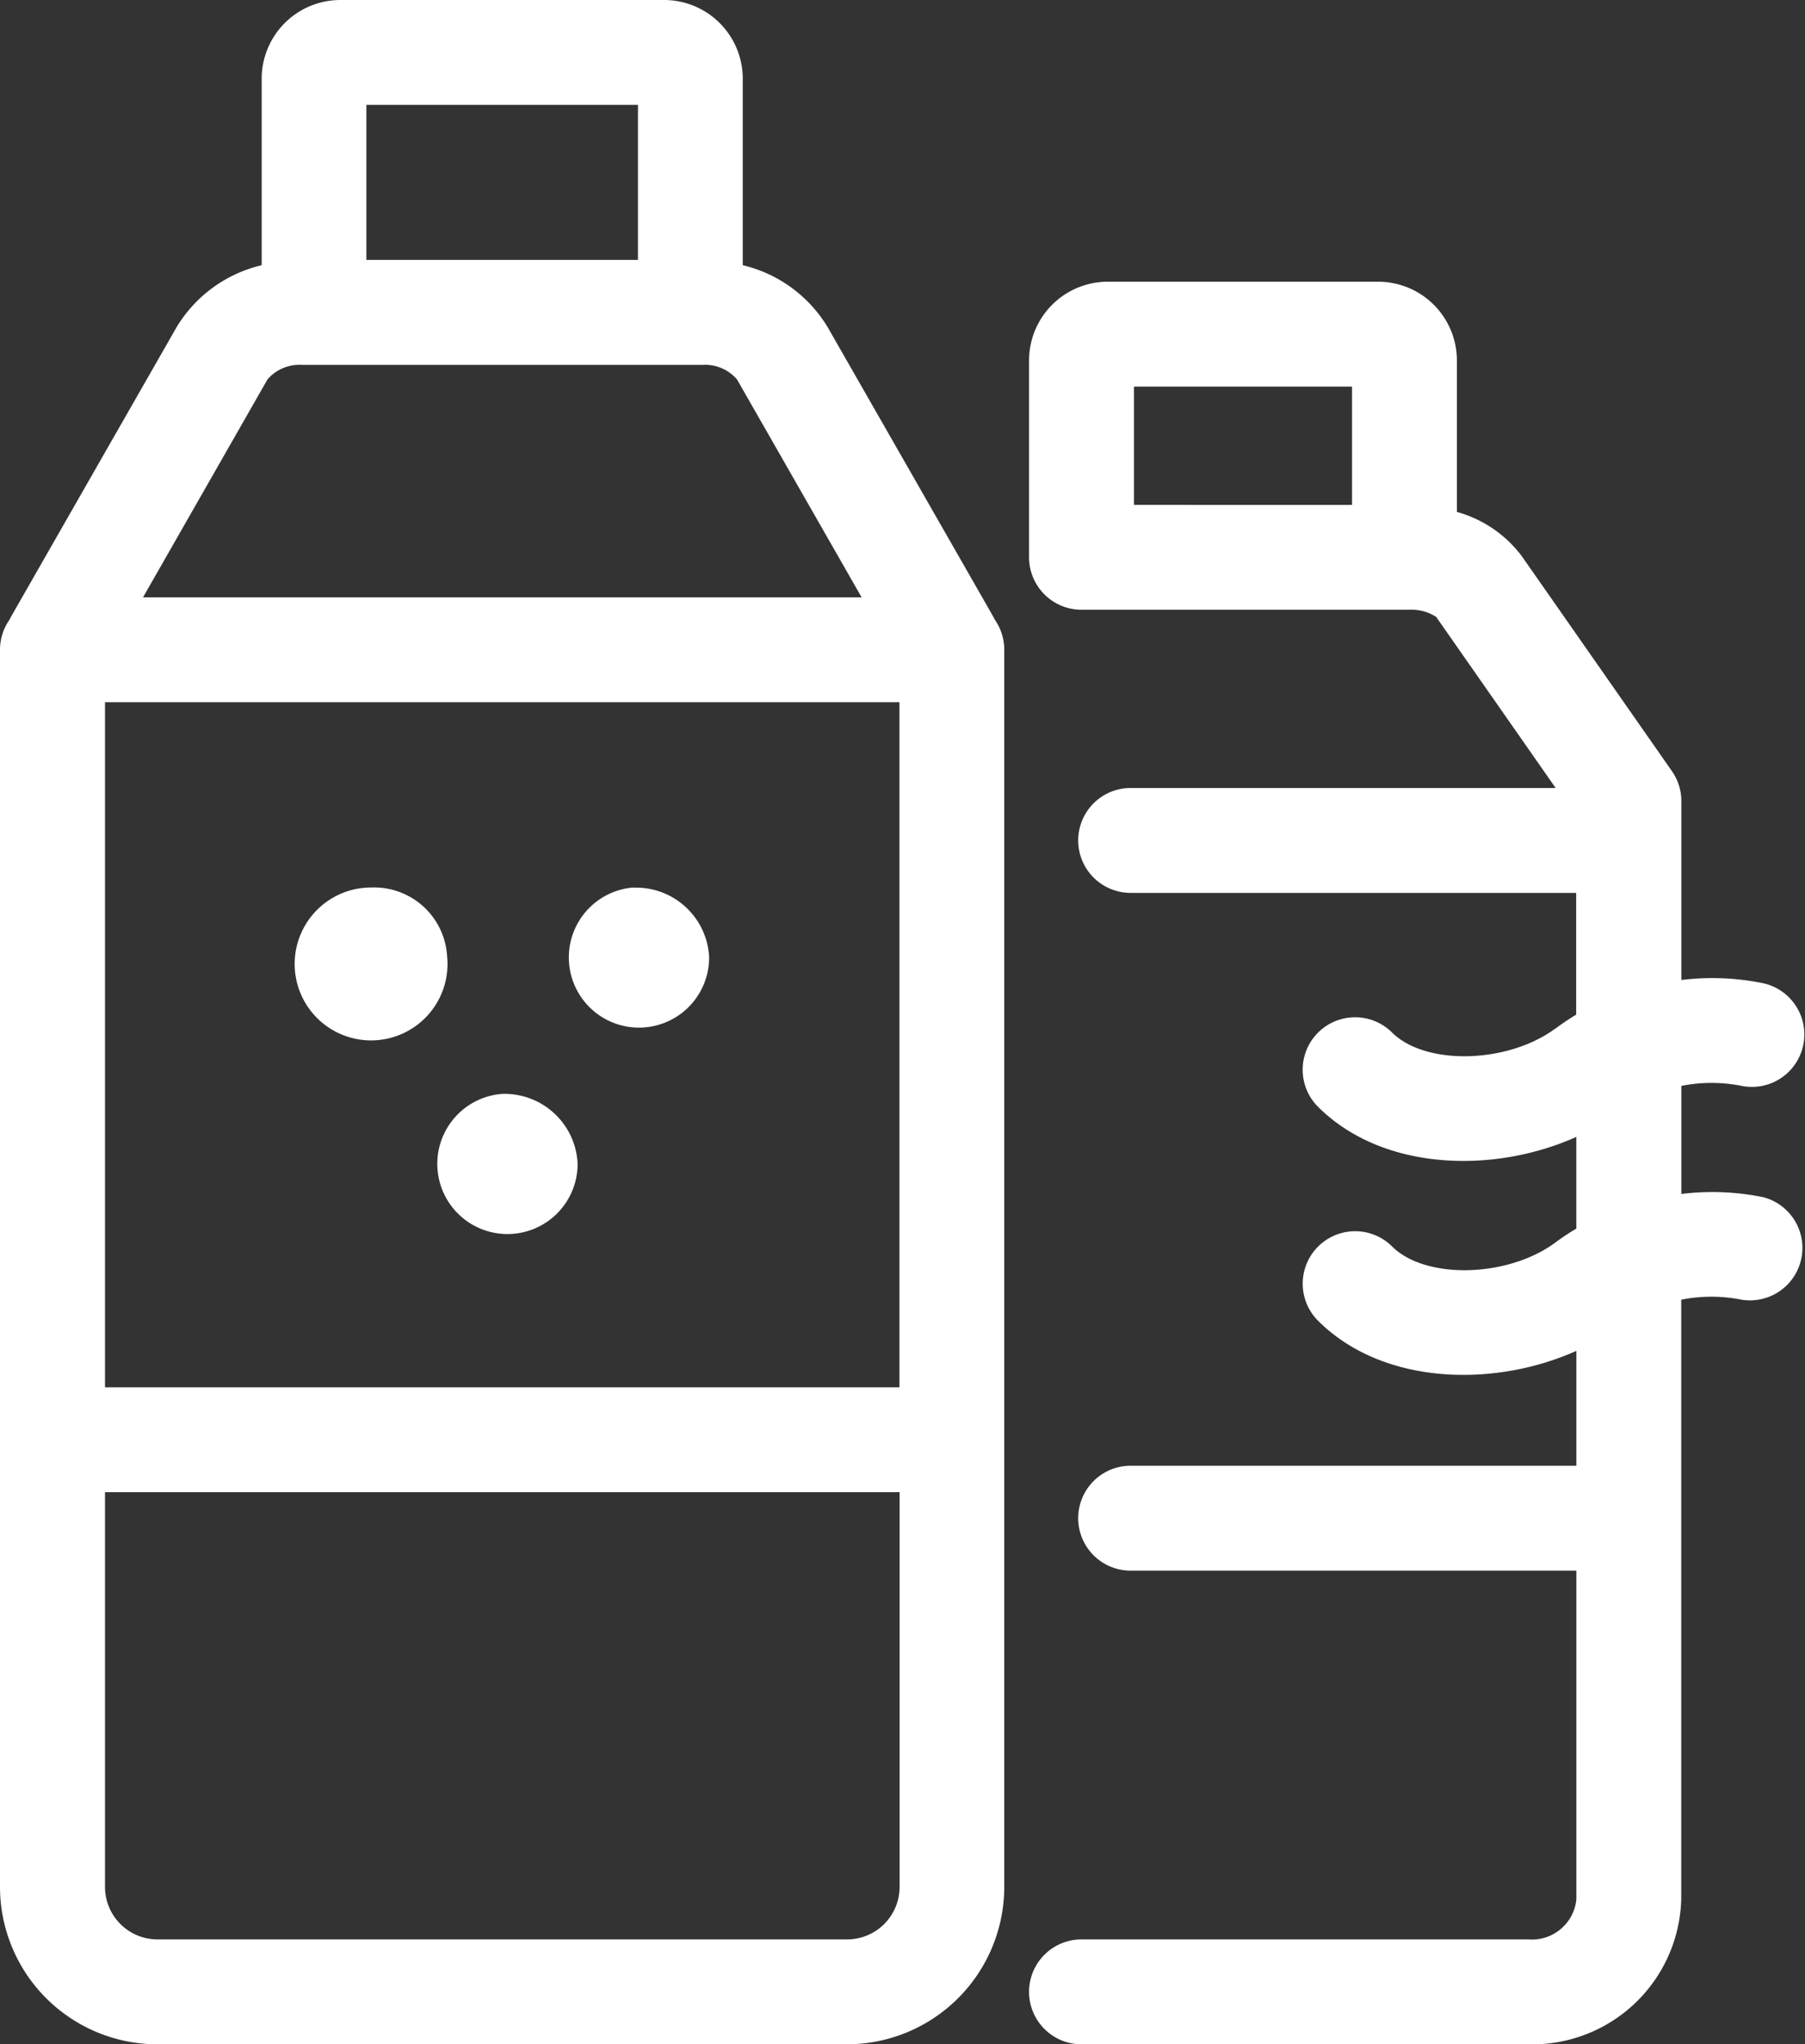
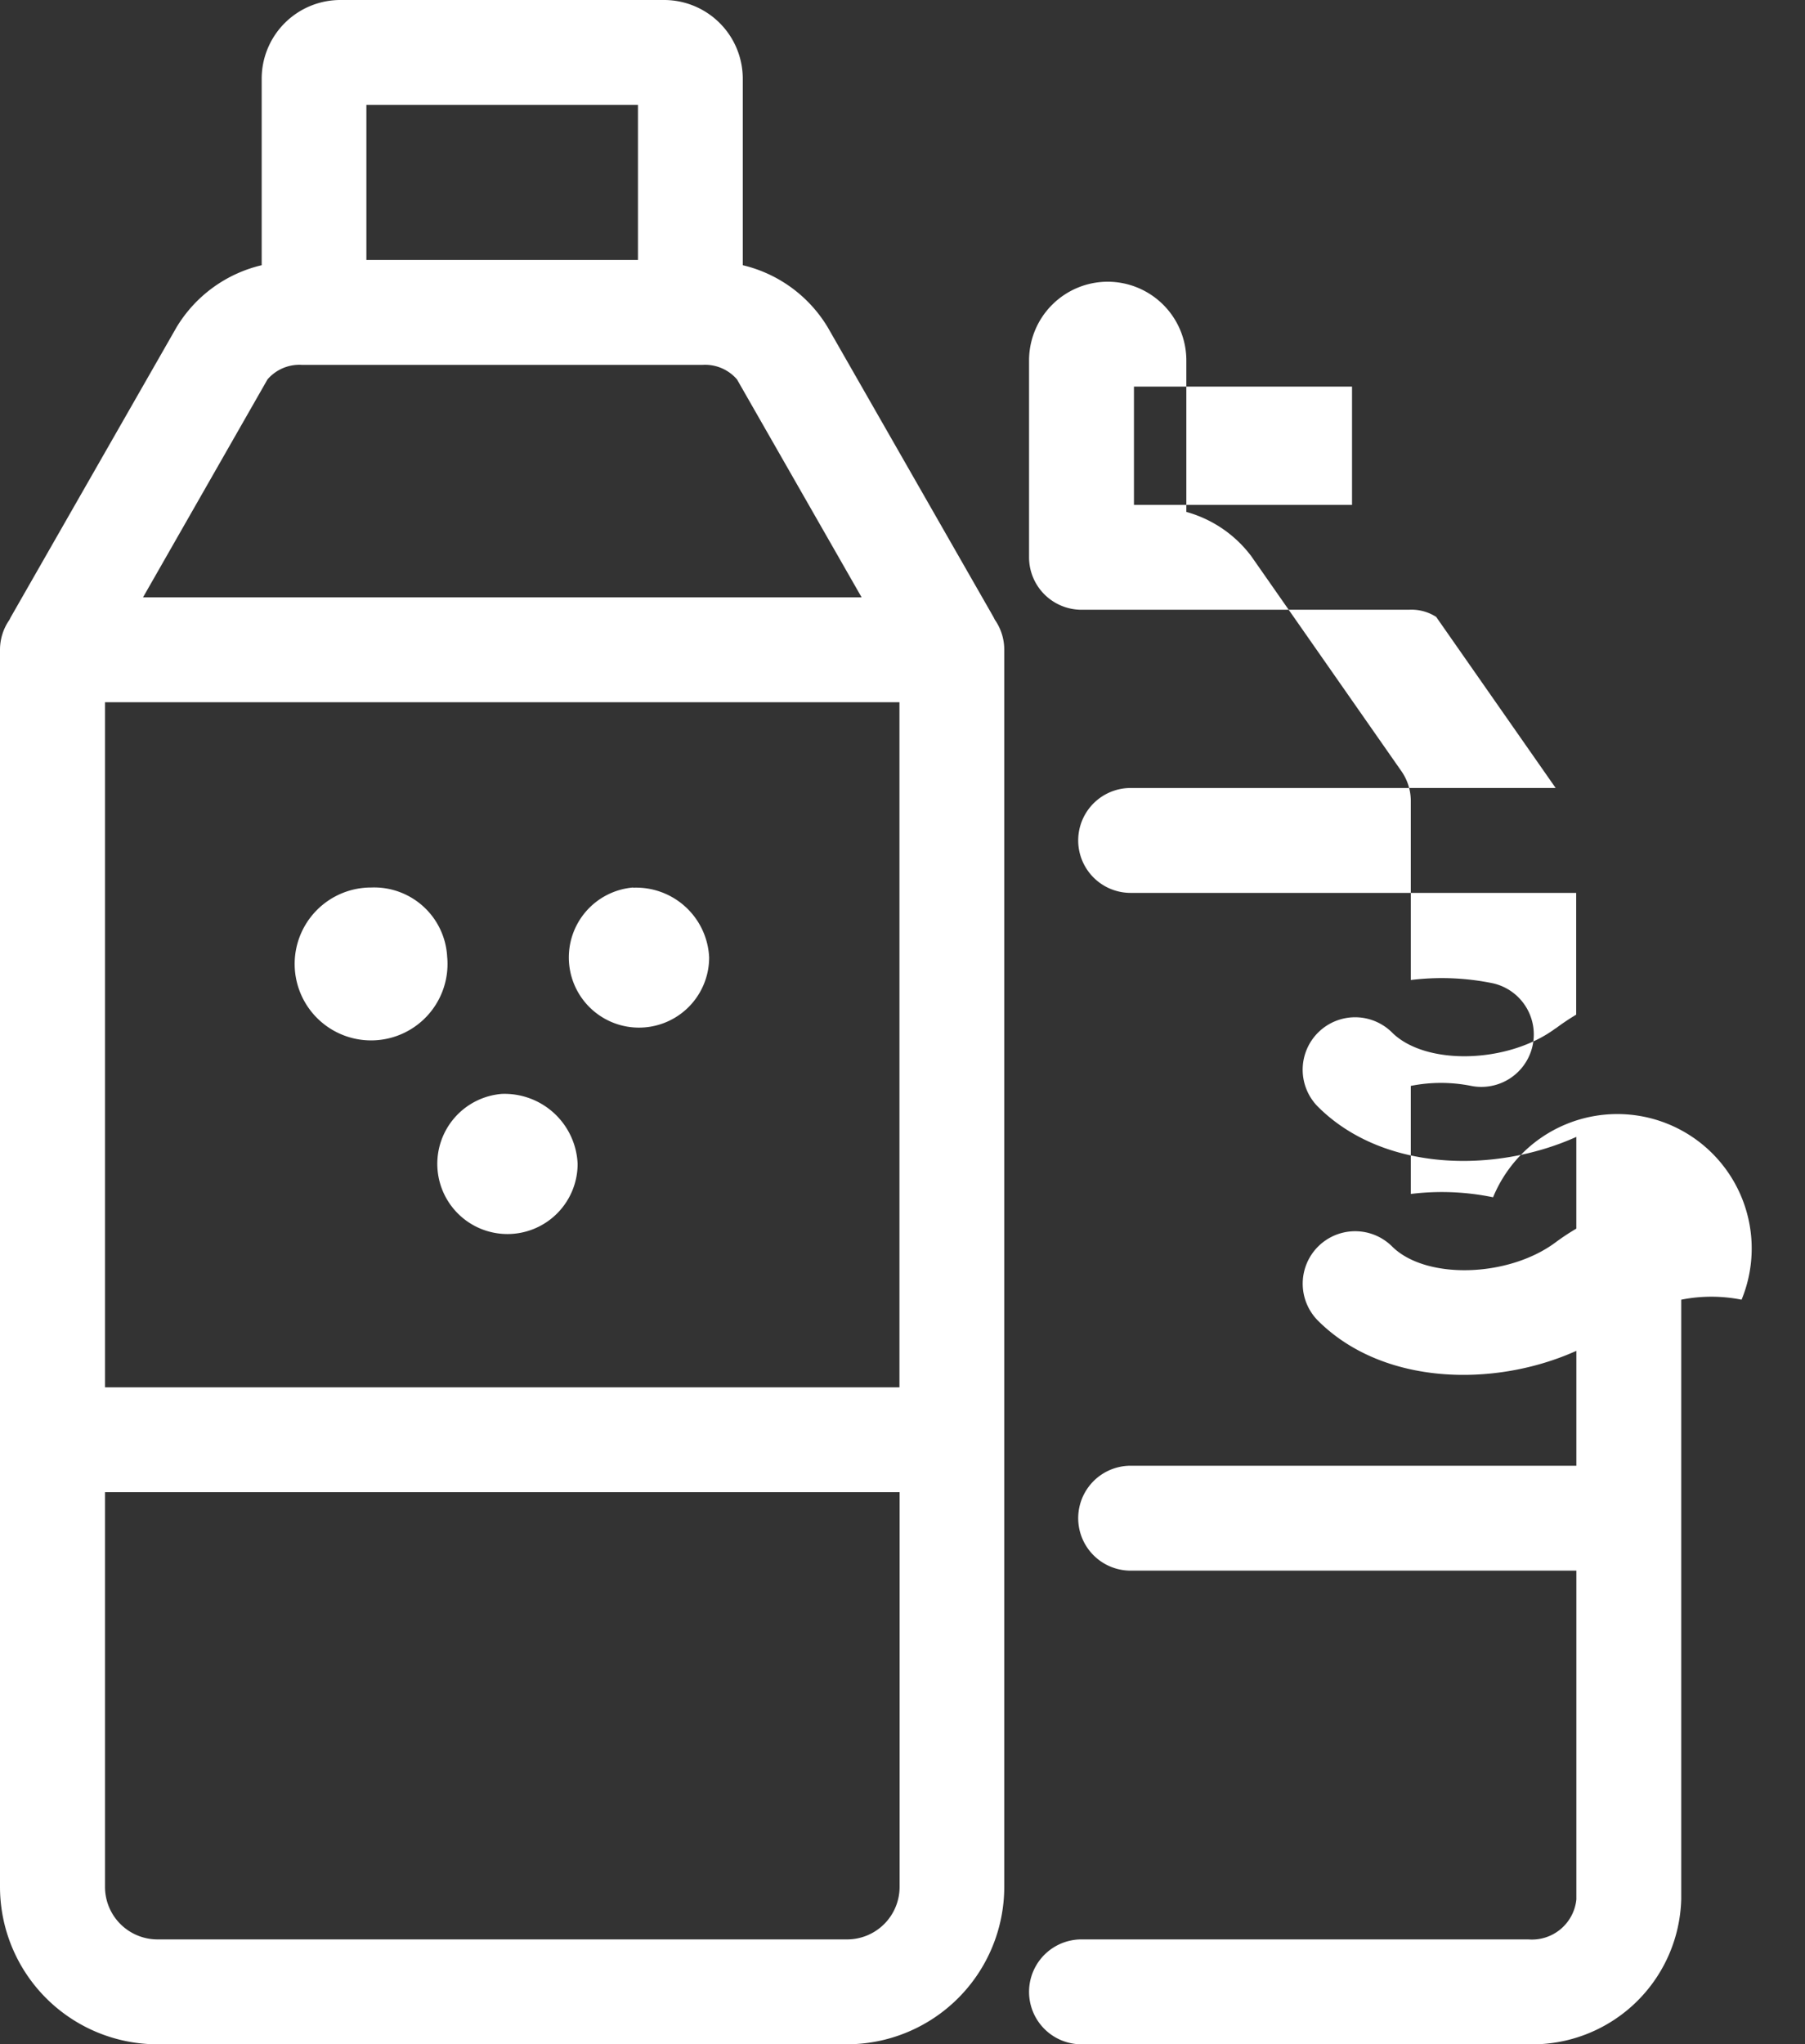
<svg xmlns="http://www.w3.org/2000/svg" width="47.236" height="53.479" viewBox="0 0 47.236 53.479">
  <rect x="0" y="0" width="47.236" height="53.479" fill="#333333" stroke="none" />
-   <path id="bleach" d="M62.748,53.479H51.054a1.372,1.372,0,1,1,0-2.744H62.748a1.168,1.168,0,0,0,1.257-1.047v-8.6H52.34a1.372,1.372,0,1,1,0-2.744H64.005V35.338c-2.124.957-5.046.917-6.757-.784a1.372,1.372,0,1,1,1.935-1.946c.876.871,3.034.817,4.278-.108h0a5.983,5.983,0,0,1,.543-.359v-2.4c-2.124.957-5.046.917-6.757-.784a1.372,1.372,0,1,1,1.935-1.946c.876.871,3.035.816,4.278-.109l.006,0A6,6,0,0,1,64,26.544V23.358H52.34a1.372,1.372,0,0,1,0-2.744H63.463l-3.127-4.476a1.2,1.2,0,0,0-.714-.187H51.054a1.372,1.372,0,0,1-1.372-1.372V9.428A2.06,2.06,0,0,1,51.74,7.37H58.82a2.06,2.06,0,0,1,2.058,2.058v3.964a3.189,3.189,0,0,1,1.7,1.159l3.917,5.607a1.366,1.366,0,0,1,.257.816v4.663a6.635,6.635,0,0,1,2.153.087,1.372,1.372,0,0,1-.574,2.683,4.038,4.038,0,0,0-1.579,0v2.827a6.624,6.624,0,0,1,2.153.087A1.372,1.372,0,0,1,68.328,34a4.036,4.036,0,0,0-1.579,0v5.641c0,.012,0,.024,0,.036s0,.024,0,.036v9.971A3.9,3.9,0,0,1,62.748,53.479ZM53.793,13.208h4.341V10.114H52.427v3.093h1.366ZM44.918,53.479H26.868a4.121,4.121,0,0,1-4.116-4.116V17A1.366,1.366,0,0,1,23,16.213q.024-.051.052-.1L27.37,8.565A3.549,3.549,0,0,1,29.6,6.938V2.058A2.06,2.06,0,0,1,31.653,0h8.479a2.06,2.06,0,0,1,2.058,2.058v4.88a3.549,3.549,0,0,1,2.225,1.627l4.319,7.547c.019.033.036.067.052.1a1.365,1.365,0,0,1,.247.785V49.363A4.121,4.121,0,0,1,44.918,53.479ZM25.5,39.036V49.363a1.374,1.374,0,0,0,1.372,1.372h18.05a1.374,1.374,0,0,0,1.372-1.372V39.036H25.5Zm0-2.744H46.29V18.37H25.5Zm.995-20.666H45.3l-3.261-5.7a1.1,1.1,0,0,0-.911-.38H30.663a1.1,1.1,0,0,0-.911.38ZM32.34,6.8h7.107V2.744H32.34Zm2.116,18.247a2,2,0,1,1-1.989-1.83A1.914,1.914,0,0,1,34.455,25.052Zm4.865-1.83a1.836,1.836,0,1,0,1.989,1.83A1.914,1.914,0,0,0,39.32,23.222Zm-3.442,5.4a1.836,1.836,0,1,0,1.989,1.83A1.914,1.914,0,0,0,35.877,28.617Z" transform="translate(-22.752)" fill="#fff" />
+   <path id="bleach" d="M62.748,53.479H51.054a1.372,1.372,0,1,1,0-2.744H62.748a1.168,1.168,0,0,0,1.257-1.047v-8.6H52.34a1.372,1.372,0,1,1,0-2.744H64.005V35.338c-2.124.957-5.046.917-6.757-.784a1.372,1.372,0,1,1,1.935-1.946c.876.871,3.034.817,4.278-.108h0a5.983,5.983,0,0,1,.543-.359v-2.4c-2.124.957-5.046.917-6.757-.784a1.372,1.372,0,1,1,1.935-1.946c.876.871,3.035.816,4.278-.109l.006,0A6,6,0,0,1,64,26.544V23.358H52.34a1.372,1.372,0,0,1,0-2.744H63.463l-3.127-4.476a1.2,1.2,0,0,0-.714-.187H51.054a1.372,1.372,0,0,1-1.372-1.372V9.428A2.06,2.06,0,0,1,51.74,7.37a2.06,2.06,0,0,1,2.058,2.058v3.964a3.189,3.189,0,0,1,1.7,1.159l3.917,5.607a1.366,1.366,0,0,1,.257.816v4.663a6.635,6.635,0,0,1,2.153.087,1.372,1.372,0,0,1-.574,2.683,4.038,4.038,0,0,0-1.579,0v2.827a6.624,6.624,0,0,1,2.153.087A1.372,1.372,0,0,1,68.328,34a4.036,4.036,0,0,0-1.579,0v5.641c0,.012,0,.024,0,.036s0,.024,0,.036v9.971A3.9,3.9,0,0,1,62.748,53.479ZM53.793,13.208h4.341V10.114H52.427v3.093h1.366ZM44.918,53.479H26.868a4.121,4.121,0,0,1-4.116-4.116V17A1.366,1.366,0,0,1,23,16.213q.024-.051.052-.1L27.37,8.565A3.549,3.549,0,0,1,29.6,6.938V2.058A2.06,2.06,0,0,1,31.653,0h8.479a2.06,2.06,0,0,1,2.058,2.058v4.88a3.549,3.549,0,0,1,2.225,1.627l4.319,7.547c.019.033.036.067.052.1a1.365,1.365,0,0,1,.247.785V49.363A4.121,4.121,0,0,1,44.918,53.479ZM25.5,39.036V49.363a1.374,1.374,0,0,0,1.372,1.372h18.05a1.374,1.374,0,0,0,1.372-1.372V39.036H25.5Zm0-2.744H46.29V18.37H25.5Zm.995-20.666H45.3l-3.261-5.7a1.1,1.1,0,0,0-.911-.38H30.663a1.1,1.1,0,0,0-.911.38ZM32.34,6.8h7.107V2.744H32.34Zm2.116,18.247a2,2,0,1,1-1.989-1.83A1.914,1.914,0,0,1,34.455,25.052Zm4.865-1.83a1.836,1.836,0,1,0,1.989,1.83A1.914,1.914,0,0,0,39.32,23.222Zm-3.442,5.4a1.836,1.836,0,1,0,1.989,1.83A1.914,1.914,0,0,0,35.877,28.617Z" transform="translate(-22.752)" fill="#fff" />
</svg>